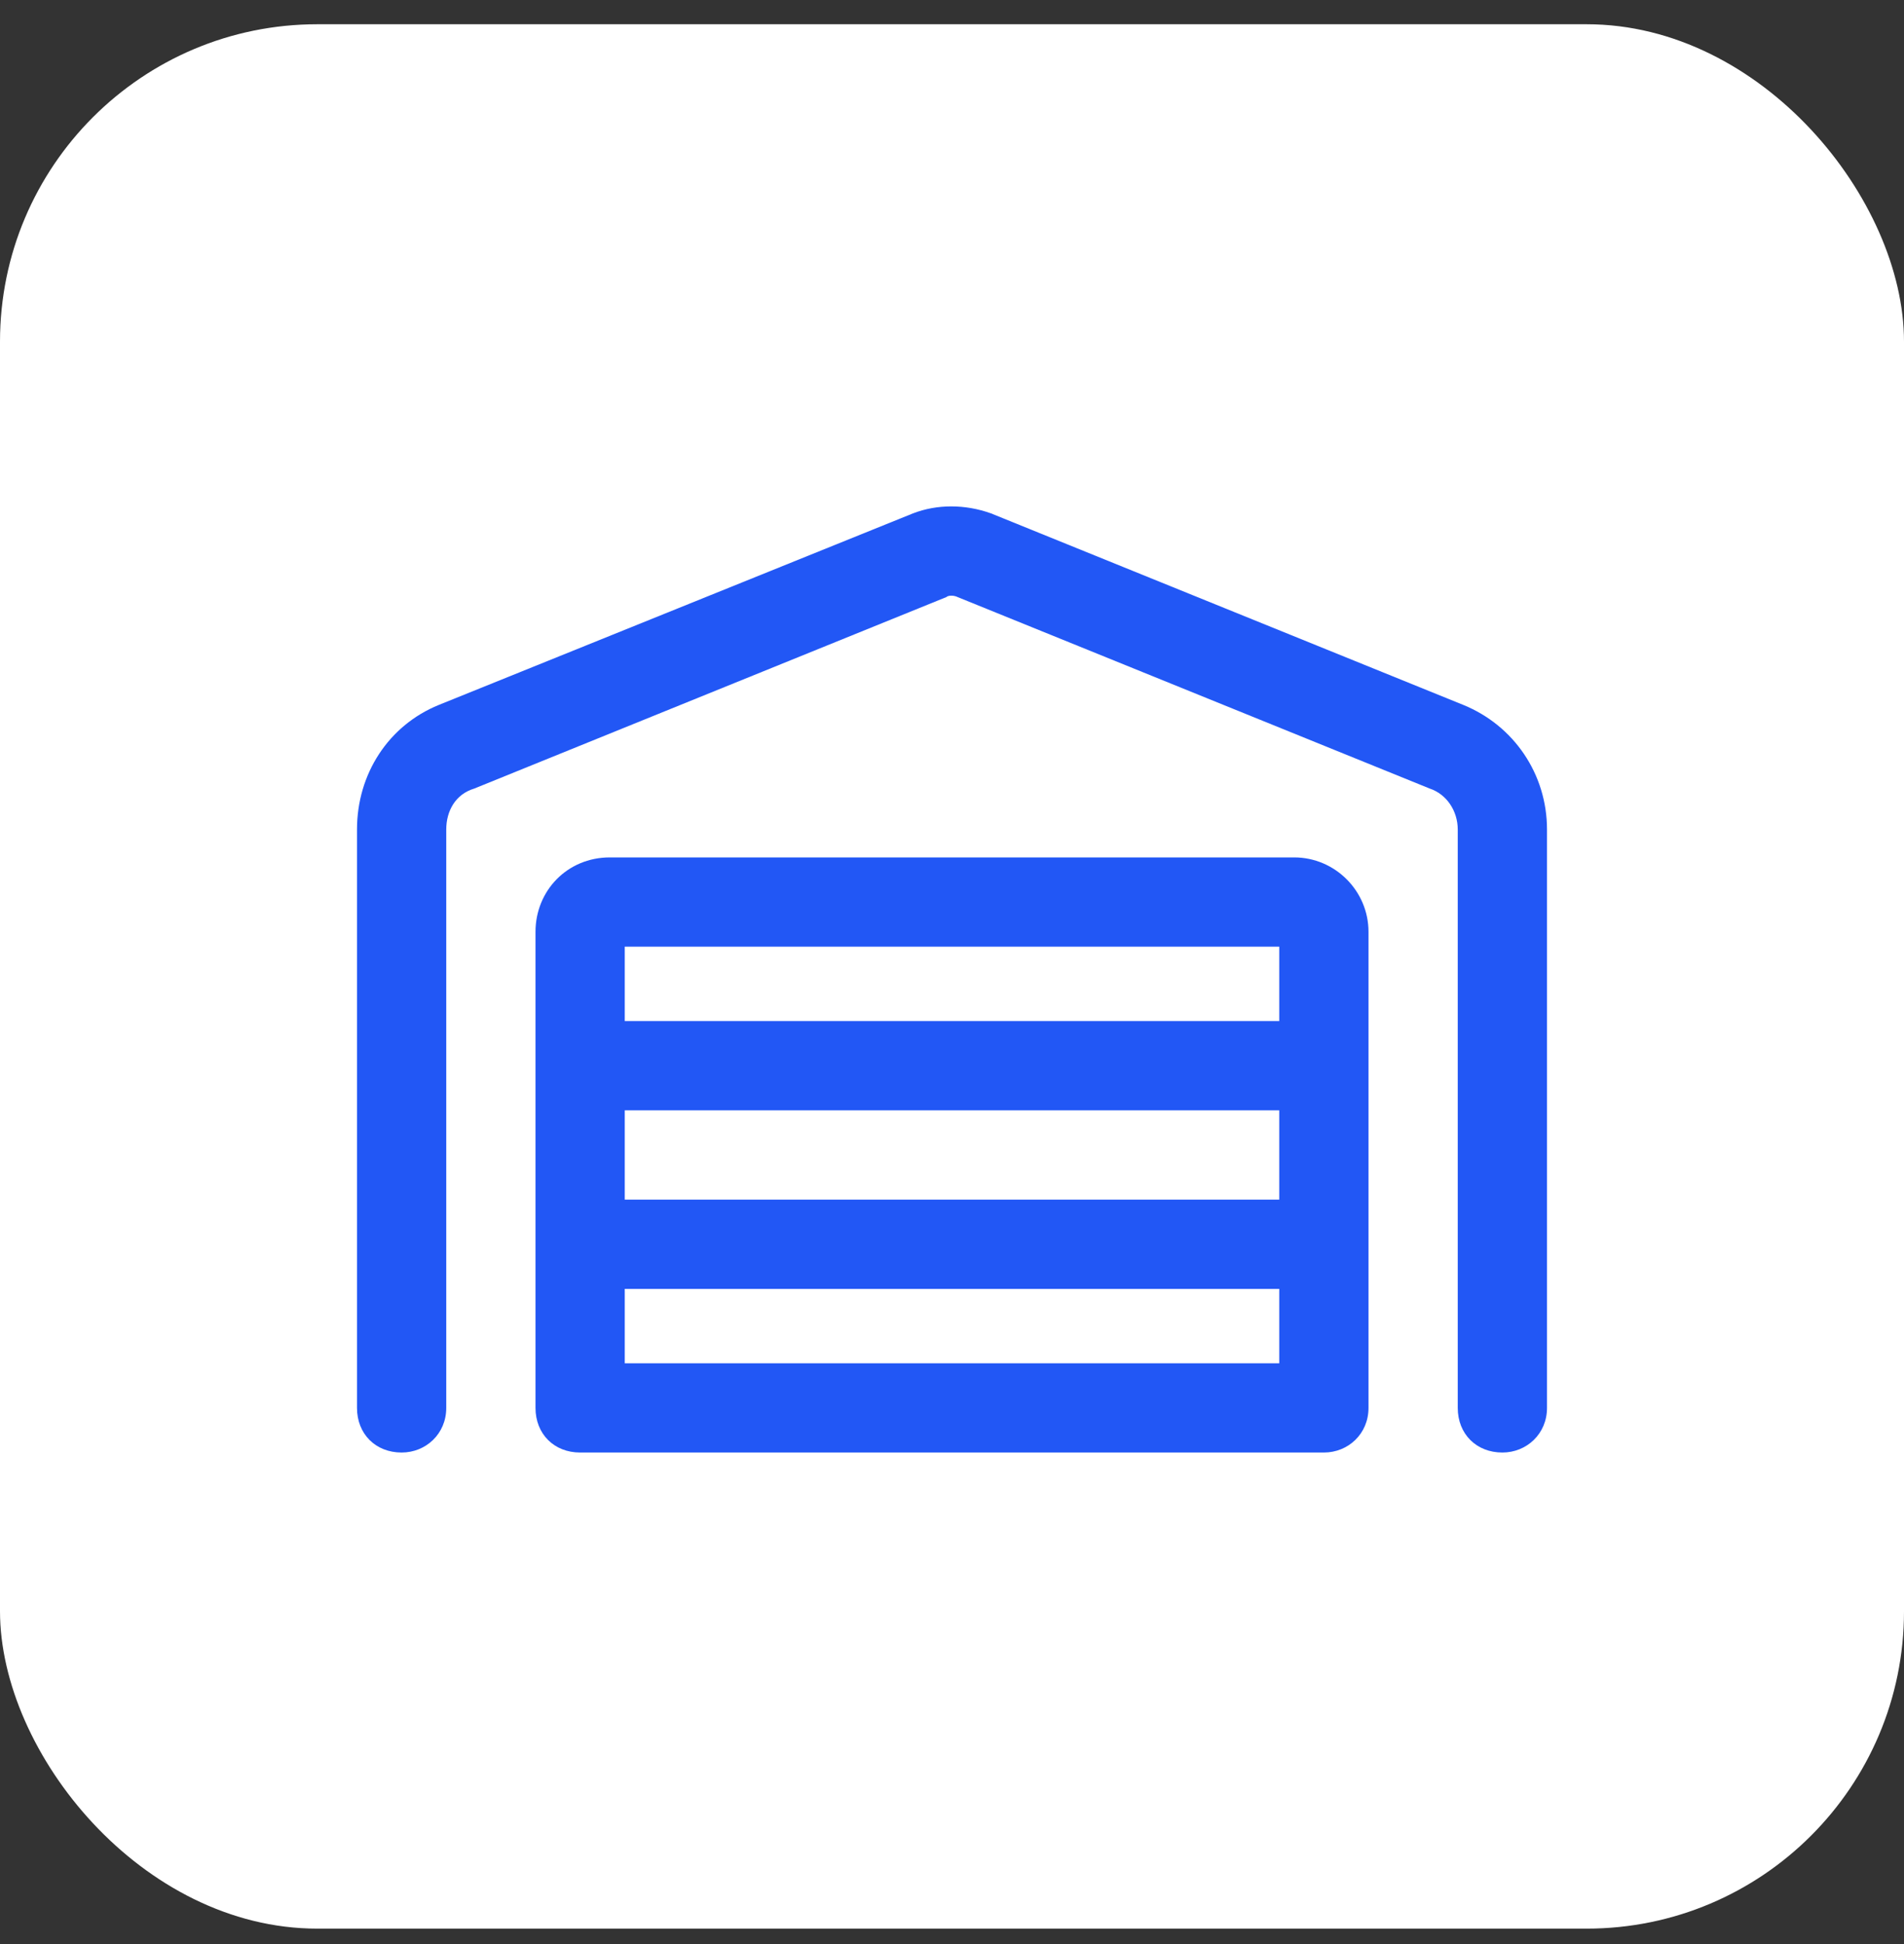
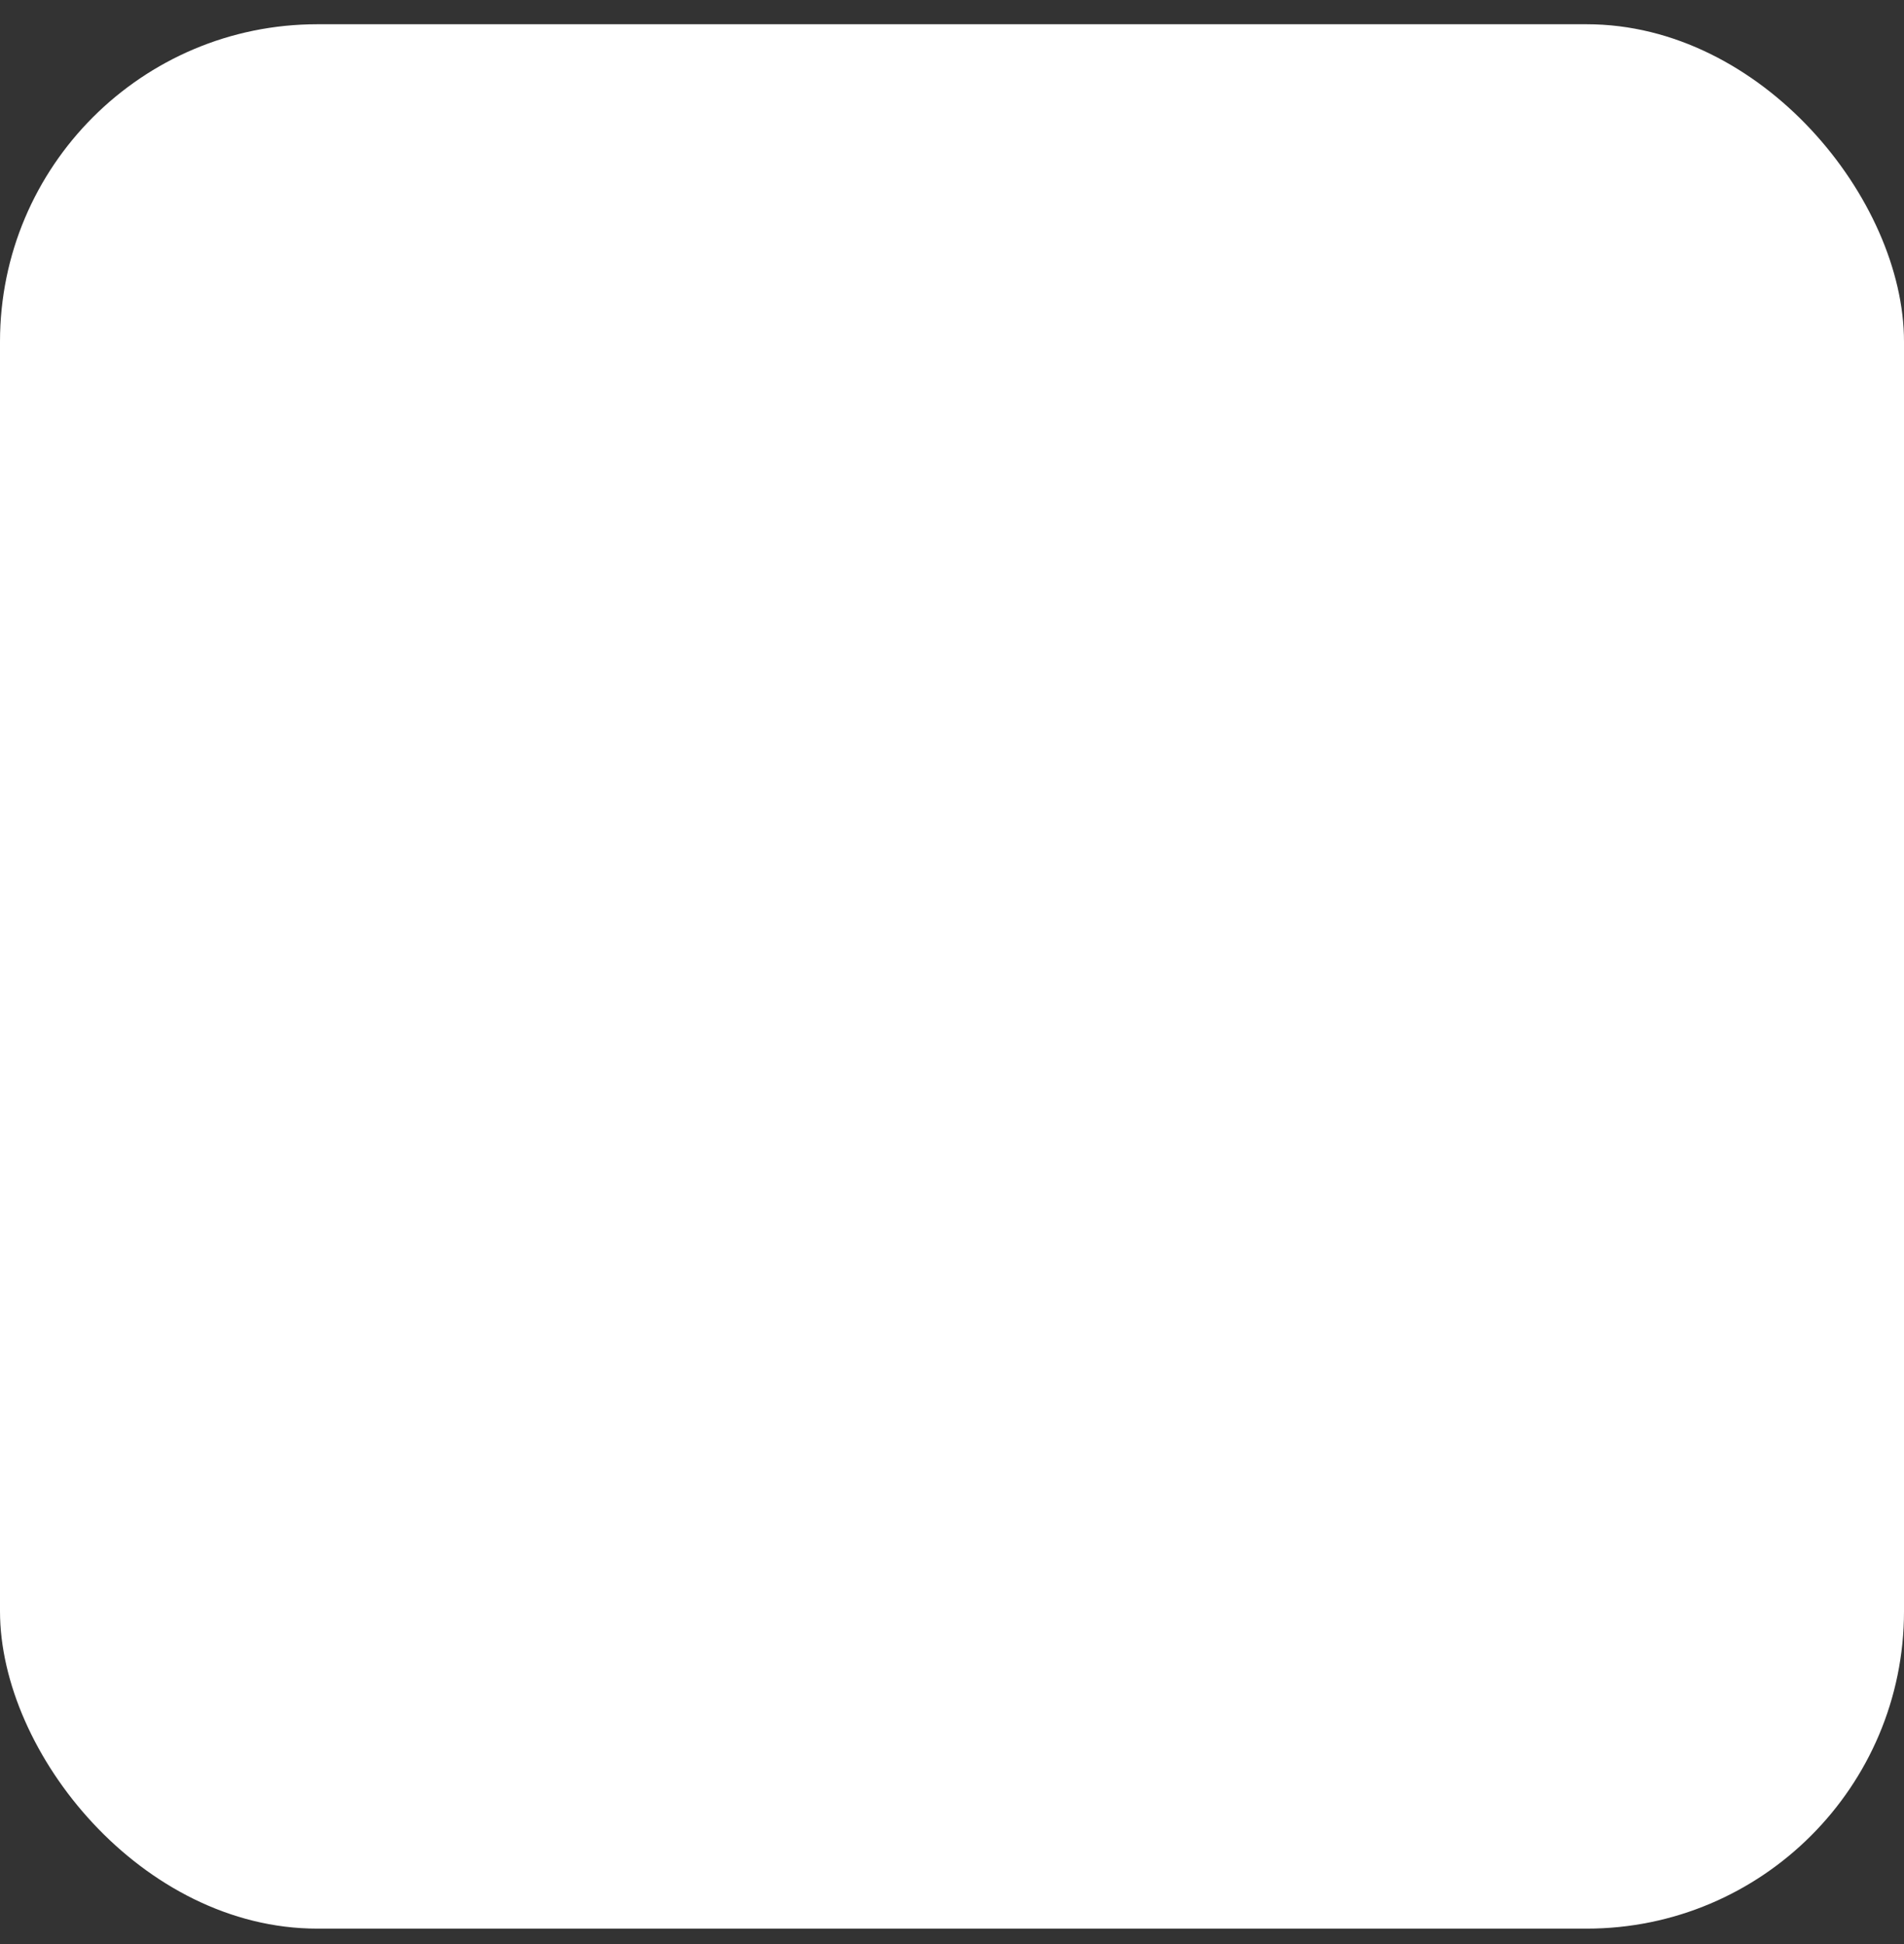
<svg xmlns="http://www.w3.org/2000/svg" width="48" height="49" viewBox="0 0 48 49" fill="none">
  <rect x="0" y="0" width="48" height="49" fill="#333333" stroke="none" />
  <rect y="0.611" width="48" height="48" rx="8" fill="white" />
-   <path d="M24.141 15.049C24.047 15.002 23.906 15.002 23.859 15.049L11.953 19.877C11.484 20.018 11.25 20.439 11.25 20.908V35.486C11.25 36.143 10.734 36.611 10.125 36.611C9.469 36.611 9 36.143 9 35.486V20.908C9 19.502 9.797 18.283 11.062 17.768L23.016 12.94C23.625 12.705 24.328 12.705 24.984 12.94L36.891 17.768C38.156 18.283 39 19.502 39 20.908V35.486C39 36.143 38.484 36.611 37.875 36.611C37.219 36.611 36.75 36.143 36.75 35.486V20.908C36.75 20.439 36.469 20.018 36.047 19.877L24.141 15.049ZM15.75 27.986V30.236H32.25V27.986H15.75ZM15.75 34.361H32.25V32.486H15.75V34.361ZM14.625 36.611C13.969 36.611 13.5 36.143 13.5 35.486V23.486C13.5 22.455 14.297 21.611 15.375 21.611H32.625C33.656 21.611 34.5 22.455 34.5 23.486V35.486C34.5 36.143 33.984 36.611 33.375 36.611C33.328 36.611 33.328 36.611 33.328 36.611H14.625ZM15.75 25.736H32.25V23.861H15.75V25.736Z" fill="#2257F5" />
</svg>